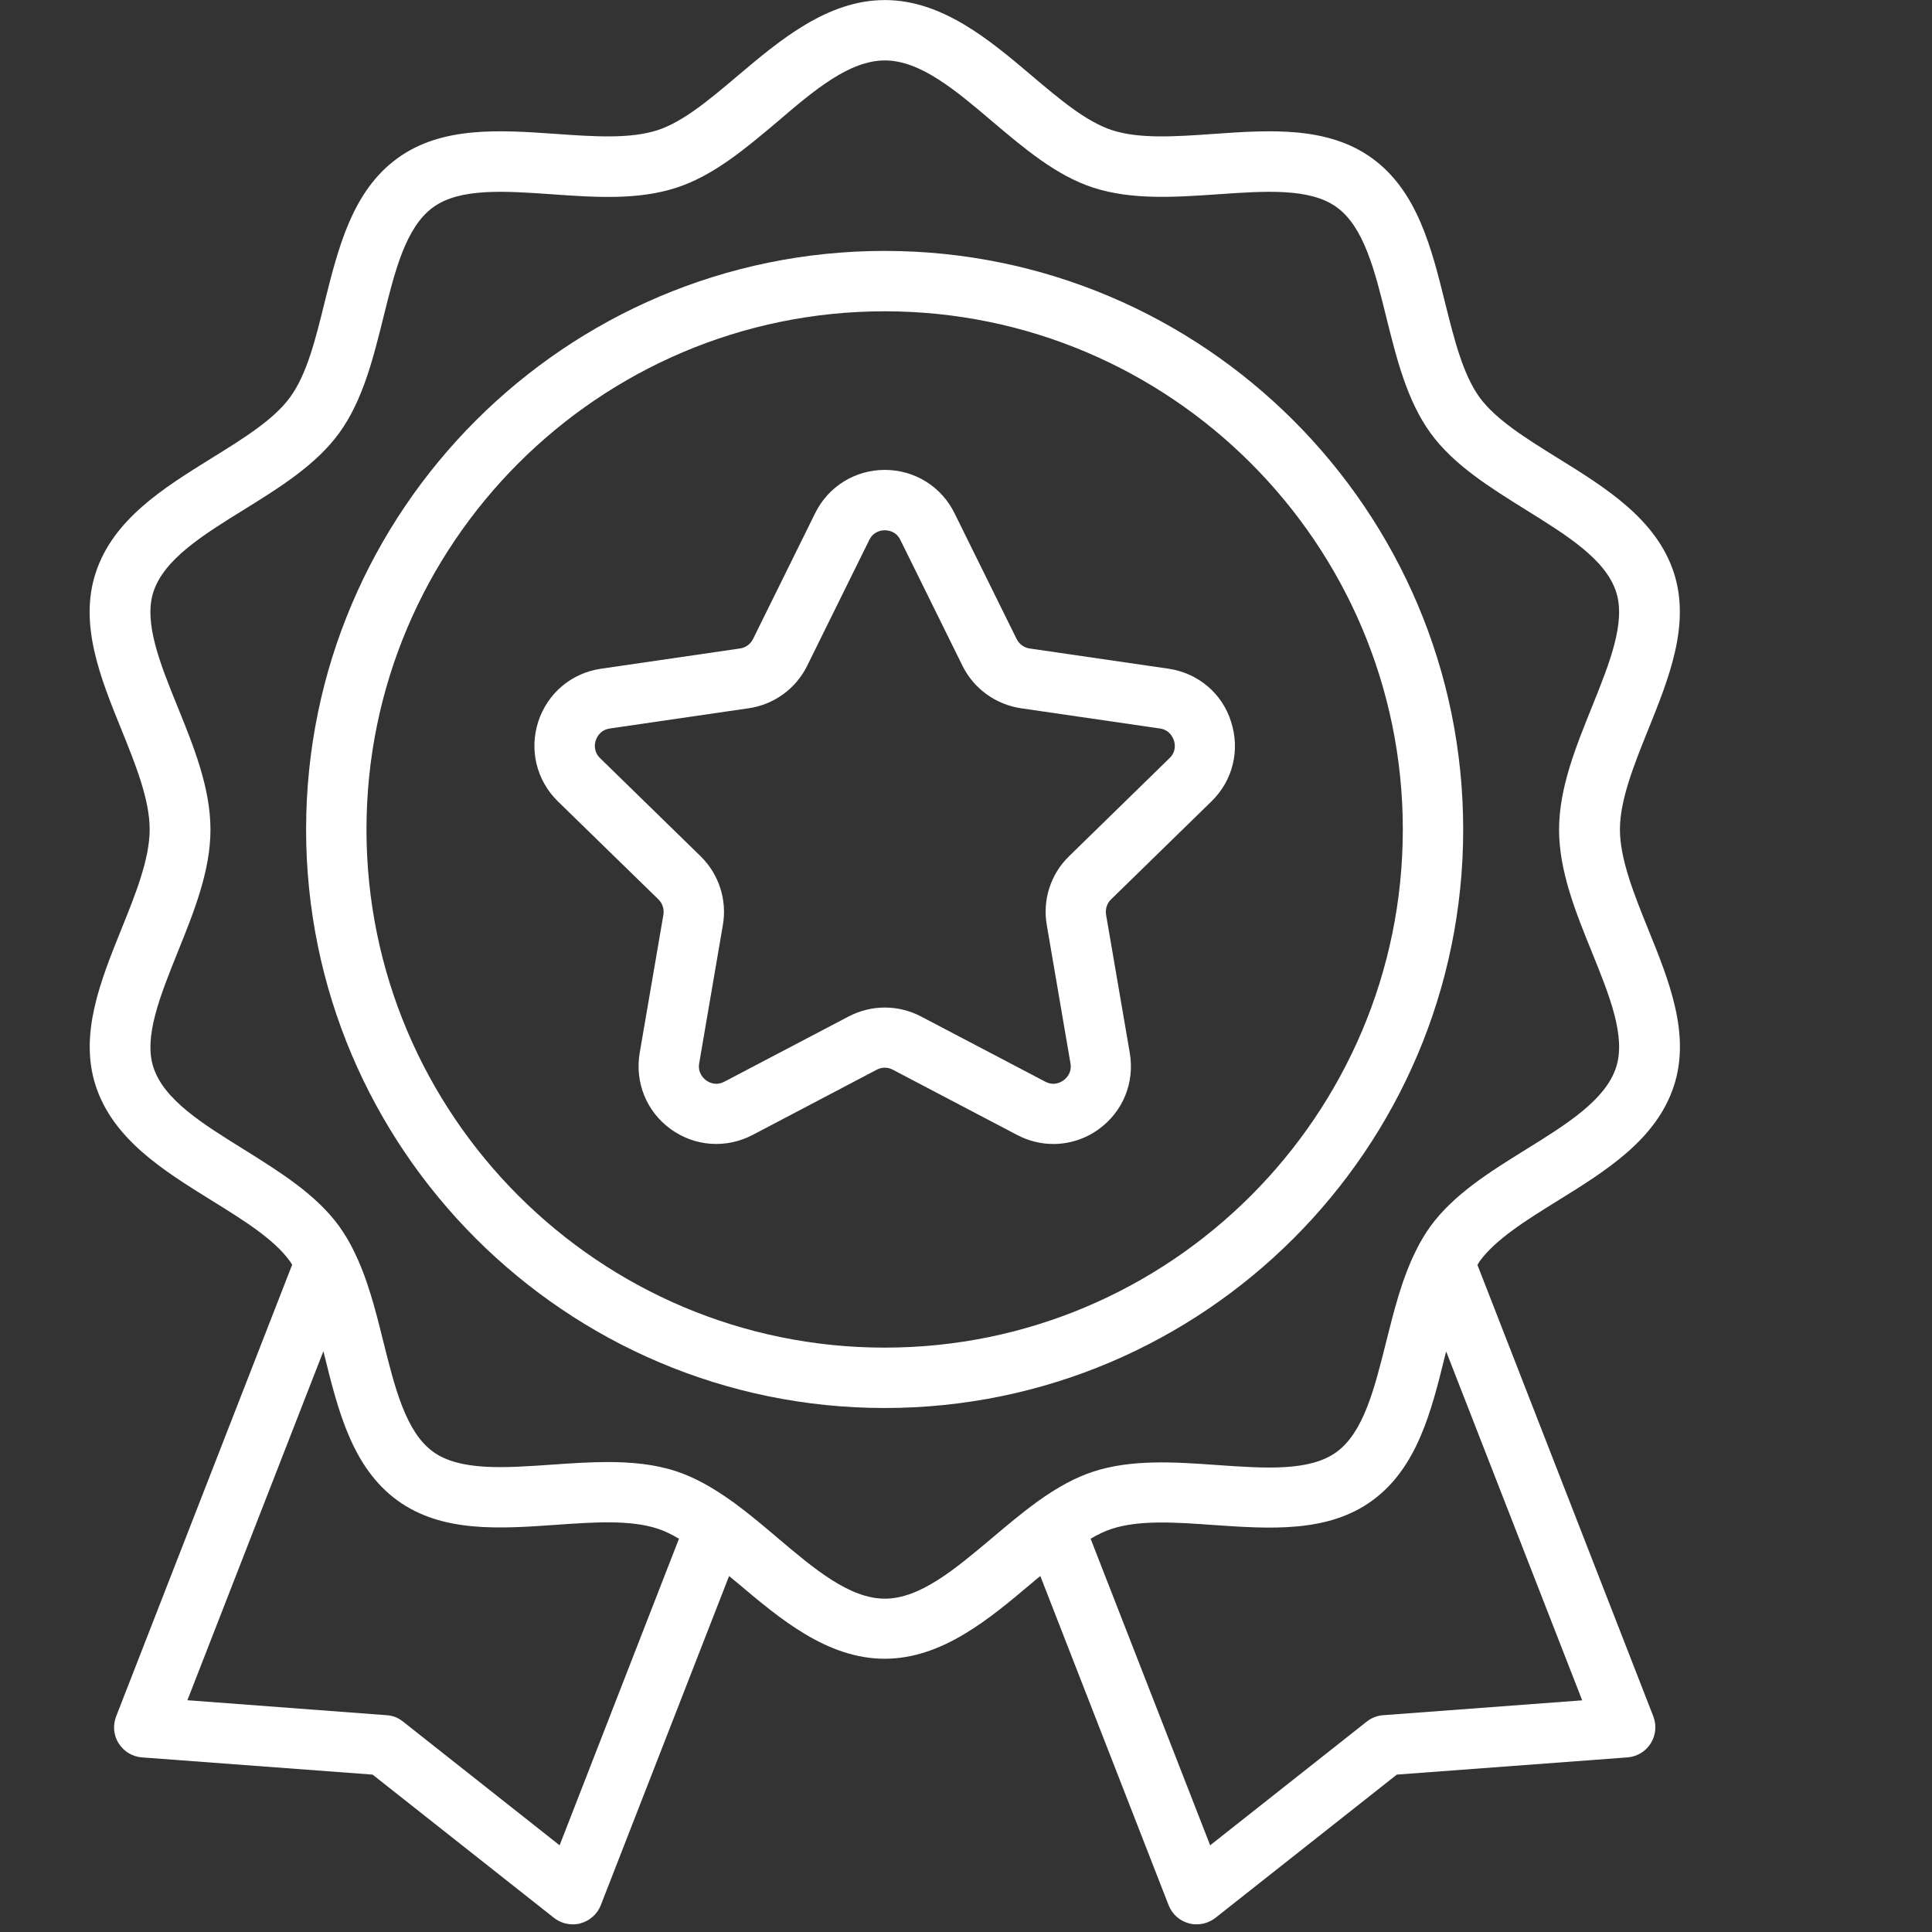
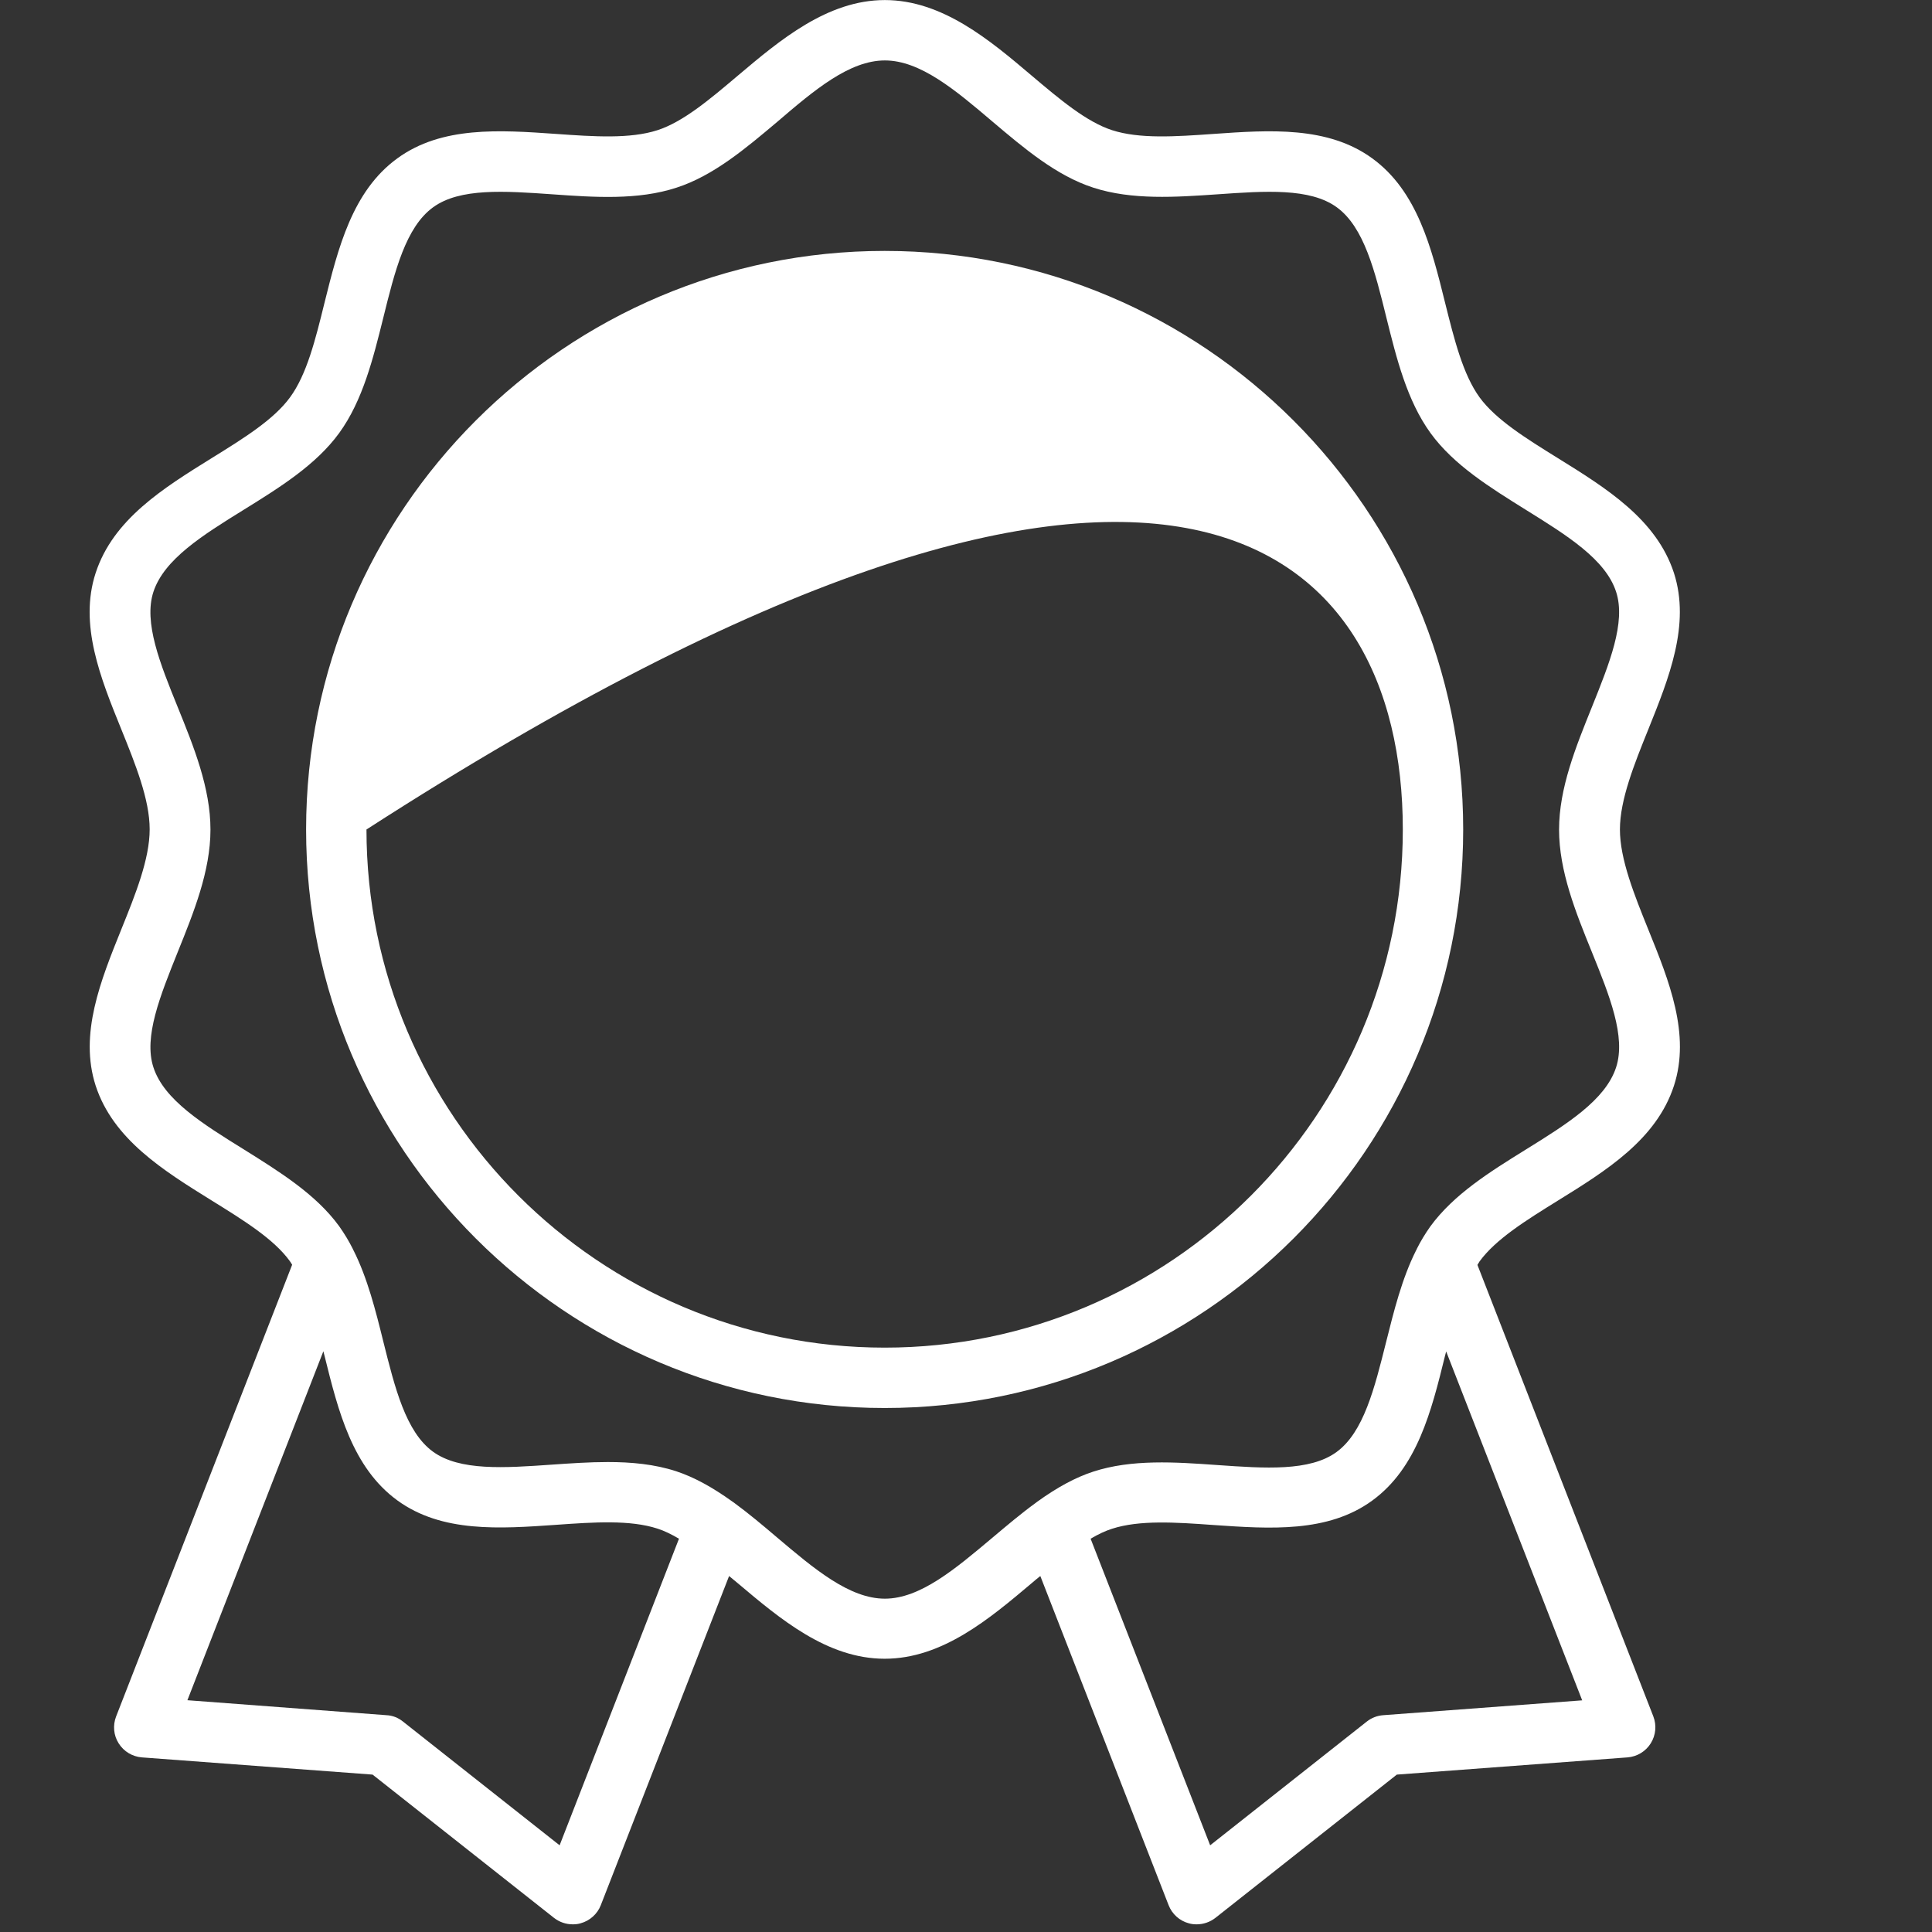
<svg xmlns="http://www.w3.org/2000/svg" width="32" height="32" viewBox="0 0 32 32" fill="none">
  <rect x="0" y="0" width="32" height="32" fill="#333333" stroke="none" />
  <path d="M25.803 19.886C26.606 19.389 27.436 18.873 27.726 17.983C28.003 17.131 27.646 16.246 27.299 15.391C27.069 14.821 26.831 14.231 26.831 13.739C26.831 13.246 27.069 12.656 27.299 12.086C27.643 11.231 28.001 10.346 27.726 9.491C27.436 8.601 26.606 8.086 25.803 7.588C25.276 7.261 24.776 6.951 24.506 6.581C24.231 6.201 24.088 5.626 23.936 5.018C23.711 4.108 23.476 3.166 22.729 2.623C21.991 2.086 21.029 2.153 20.101 2.218C19.468 2.263 18.873 2.303 18.419 2.156C17.994 2.018 17.553 1.646 17.086 1.251C16.396 0.666 15.608 0.001 14.656 0.001C13.704 0.001 12.916 0.666 12.223 1.251C11.756 1.646 11.316 2.018 10.891 2.156C10.436 2.303 9.841 2.263 9.209 2.218C8.279 2.153 7.316 2.086 6.581 2.623C5.834 3.166 5.601 4.108 5.374 5.018C5.224 5.628 5.081 6.203 4.804 6.581C4.534 6.951 4.034 7.261 3.506 7.588C2.704 8.086 1.874 8.601 1.584 9.491C1.306 10.344 1.664 11.229 2.011 12.084C2.241 12.653 2.479 13.241 2.479 13.736C2.479 14.231 2.241 14.819 2.011 15.389C1.666 16.244 1.309 17.128 1.584 17.981C1.874 18.871 2.704 19.386 3.506 19.884C4.034 20.211 4.534 20.521 4.799 20.886C4.814 20.906 4.826 20.928 4.839 20.948L1.924 28.428C1.866 28.576 1.881 28.744 1.966 28.876C2.051 29.011 2.194 29.096 2.351 29.108L6.171 29.393L9.176 31.766C9.266 31.836 9.374 31.873 9.486 31.873C9.531 31.873 9.574 31.869 9.616 31.856C9.769 31.814 9.894 31.703 9.951 31.556L12.076 26.104C12.123 26.143 12.171 26.183 12.221 26.224C12.914 26.808 13.698 27.474 14.653 27.474C15.608 27.474 16.393 26.808 17.086 26.224C17.136 26.181 17.181 26.143 17.231 26.104L19.356 31.556C19.413 31.703 19.538 31.816 19.691 31.856C19.733 31.869 19.779 31.873 19.821 31.873C19.931 31.873 20.041 31.836 20.131 31.766L23.136 29.393L26.956 29.108C27.113 29.096 27.256 29.011 27.341 28.876C27.426 28.741 27.441 28.576 27.384 28.428L24.471 20.951C24.483 20.931 24.494 20.911 24.506 20.893C24.776 20.523 25.276 20.213 25.803 19.886ZM9.269 30.564L6.674 28.514C6.596 28.451 6.501 28.413 6.401 28.409L3.104 28.161L5.356 22.381C5.364 22.409 5.369 22.433 5.376 22.459C5.601 23.369 5.836 24.308 6.581 24.851C7.319 25.389 8.279 25.321 9.209 25.256C9.841 25.211 10.436 25.171 10.891 25.319C11.001 25.354 11.118 25.411 11.246 25.486L9.269 30.564ZM14.656 26.479C14.069 26.479 13.486 25.986 12.868 25.463C12.639 25.268 12.399 25.066 12.153 24.886C12.146 24.881 12.139 24.876 12.131 24.871C11.789 24.626 11.493 24.466 11.201 24.369C10.841 24.251 10.456 24.216 10.066 24.216C9.759 24.216 9.446 24.238 9.141 24.259C8.356 24.314 7.614 24.366 7.171 24.044C6.721 23.716 6.541 22.988 6.349 22.221C6.221 21.703 6.086 21.169 5.856 20.711C5.856 20.709 5.854 20.706 5.851 20.703C5.849 20.698 5.846 20.691 5.844 20.686C5.781 20.561 5.709 20.439 5.616 20.308C5.231 19.779 4.624 19.404 4.039 19.038C3.359 18.616 2.716 18.218 2.541 17.678C2.376 17.174 2.654 16.491 2.944 15.768C3.209 15.111 3.486 14.428 3.486 13.741C3.486 13.053 3.211 12.371 2.944 11.713C2.651 10.991 2.376 10.309 2.541 9.803C2.719 9.261 3.359 8.863 4.041 8.441C4.629 8.076 5.234 7.701 5.619 7.171C6.009 6.633 6.181 5.936 6.349 5.261C6.539 4.491 6.721 3.761 7.174 3.433C7.616 3.111 8.359 3.163 9.144 3.218C9.844 3.268 10.566 3.318 11.206 3.108C11.816 2.911 12.354 2.456 12.876 2.016C13.486 1.493 14.069 1.001 14.656 1.001C15.243 1.001 15.826 1.493 16.441 2.016C16.961 2.456 17.498 2.911 18.108 3.108C18.748 3.316 19.471 3.266 20.171 3.218C20.959 3.163 21.698 3.111 22.141 3.433C22.593 3.761 22.773 4.491 22.963 5.261C23.131 5.936 23.303 6.633 23.694 7.173C24.078 7.703 24.686 8.078 25.271 8.443C25.951 8.866 26.593 9.263 26.768 9.803C26.933 10.309 26.656 10.991 26.366 11.713C26.101 12.371 25.823 13.053 25.823 13.741C25.823 14.428 26.099 15.111 26.366 15.768C26.659 16.491 26.933 17.171 26.768 17.678C26.591 18.221 25.951 18.619 25.271 19.041C24.683 19.406 24.078 19.781 23.689 20.316C23.601 20.441 23.529 20.561 23.468 20.683C23.466 20.691 23.463 20.696 23.459 20.703C23.456 20.709 23.453 20.713 23.451 20.718C23.221 21.178 23.088 21.711 22.959 22.226C22.766 22.996 22.586 23.724 22.136 24.051C21.694 24.373 20.951 24.321 20.166 24.266C19.466 24.216 18.744 24.166 18.104 24.376C17.814 24.471 17.516 24.631 17.176 24.876L17.174 24.878C17.166 24.884 17.161 24.889 17.154 24.893C16.909 25.071 16.671 25.273 16.439 25.468C15.826 25.983 15.243 26.479 14.656 26.479ZM22.911 28.409C22.811 28.416 22.716 28.453 22.639 28.514L20.044 30.564L18.064 25.486C18.191 25.411 18.308 25.356 18.419 25.321C18.873 25.174 19.468 25.213 20.101 25.259C21.031 25.323 21.994 25.391 22.729 24.854C23.474 24.311 23.709 23.371 23.933 22.461C23.941 22.433 23.946 22.409 23.953 22.384L26.206 28.163L22.911 28.409Z" fill="white" />
-   <path d="M24.235 13.739C24.235 8.456 19.938 4.156 14.653 4.156C9.368 4.156 5.07 8.456 5.07 13.739C5.07 19.024 9.368 23.321 14.653 23.321C19.938 23.321 24.235 19.024 24.235 13.739ZM14.653 22.321C9.92 22.321 6.07 18.471 6.07 13.739C6.07 9.006 9.92 5.156 14.653 5.156C19.385 5.156 23.235 9.006 23.235 13.739C23.235 18.471 19.385 22.321 14.653 22.321Z" fill="white" />
-   <path d="M19.355 11.076L17.055 10.741C16.96 10.728 16.881 10.668 16.838 10.583L15.81 8.501C15.593 8.058 15.148 7.783 14.655 7.783C14.163 7.783 13.718 8.058 13.501 8.501L12.473 10.583C12.431 10.668 12.351 10.728 12.255 10.741L9.956 11.076C9.466 11.146 9.068 11.483 8.915 11.953C8.763 12.423 8.888 12.928 9.24 13.273L10.905 14.896C10.973 14.961 11.003 15.058 10.988 15.151L10.595 17.441C10.513 17.928 10.708 18.411 11.108 18.701C11.508 18.991 12.028 19.028 12.466 18.798L14.521 17.718C14.605 17.673 14.706 17.673 14.788 17.718L16.846 18.798C17.035 18.898 17.241 18.948 17.445 18.948C17.71 18.948 17.976 18.866 18.201 18.701C18.601 18.411 18.796 17.928 18.713 17.441L18.32 15.151C18.305 15.056 18.335 14.961 18.403 14.896L20.066 13.273C20.421 12.928 20.543 12.423 20.39 11.953C20.243 11.483 19.843 11.148 19.355 11.076ZM19.37 12.558L17.708 14.181C17.403 14.476 17.265 14.903 17.338 15.321L17.73 17.611C17.758 17.771 17.66 17.861 17.616 17.893C17.57 17.926 17.456 17.991 17.313 17.916L15.255 16.836C15.068 16.738 14.863 16.688 14.655 16.688C14.45 16.688 14.243 16.738 14.056 16.836L11.998 17.916C11.855 17.991 11.738 17.926 11.695 17.893C11.653 17.861 11.553 17.771 11.581 17.611L11.973 15.321C12.046 14.903 11.905 14.476 11.603 14.181L9.94 12.558C9.825 12.446 9.85 12.313 9.868 12.263C9.885 12.211 9.94 12.091 10.101 12.066L12.4 11.731C12.82 11.671 13.183 11.406 13.37 11.026L14.398 8.943C14.47 8.798 14.603 8.783 14.655 8.783C14.708 8.783 14.843 8.798 14.913 8.943L15.941 11.026C16.128 11.406 16.491 11.668 16.91 11.731L19.21 12.066C19.37 12.088 19.425 12.211 19.443 12.263C19.46 12.313 19.488 12.446 19.37 12.558Z" fill="white" />
+   <path d="M24.235 13.739C24.235 8.456 19.938 4.156 14.653 4.156C9.368 4.156 5.07 8.456 5.07 13.739C5.07 19.024 9.368 23.321 14.653 23.321C19.938 23.321 24.235 19.024 24.235 13.739ZM14.653 22.321C9.92 22.321 6.07 18.471 6.07 13.739C19.385 5.156 23.235 9.006 23.235 13.739C23.235 18.471 19.385 22.321 14.653 22.321Z" fill="white" />
</svg>